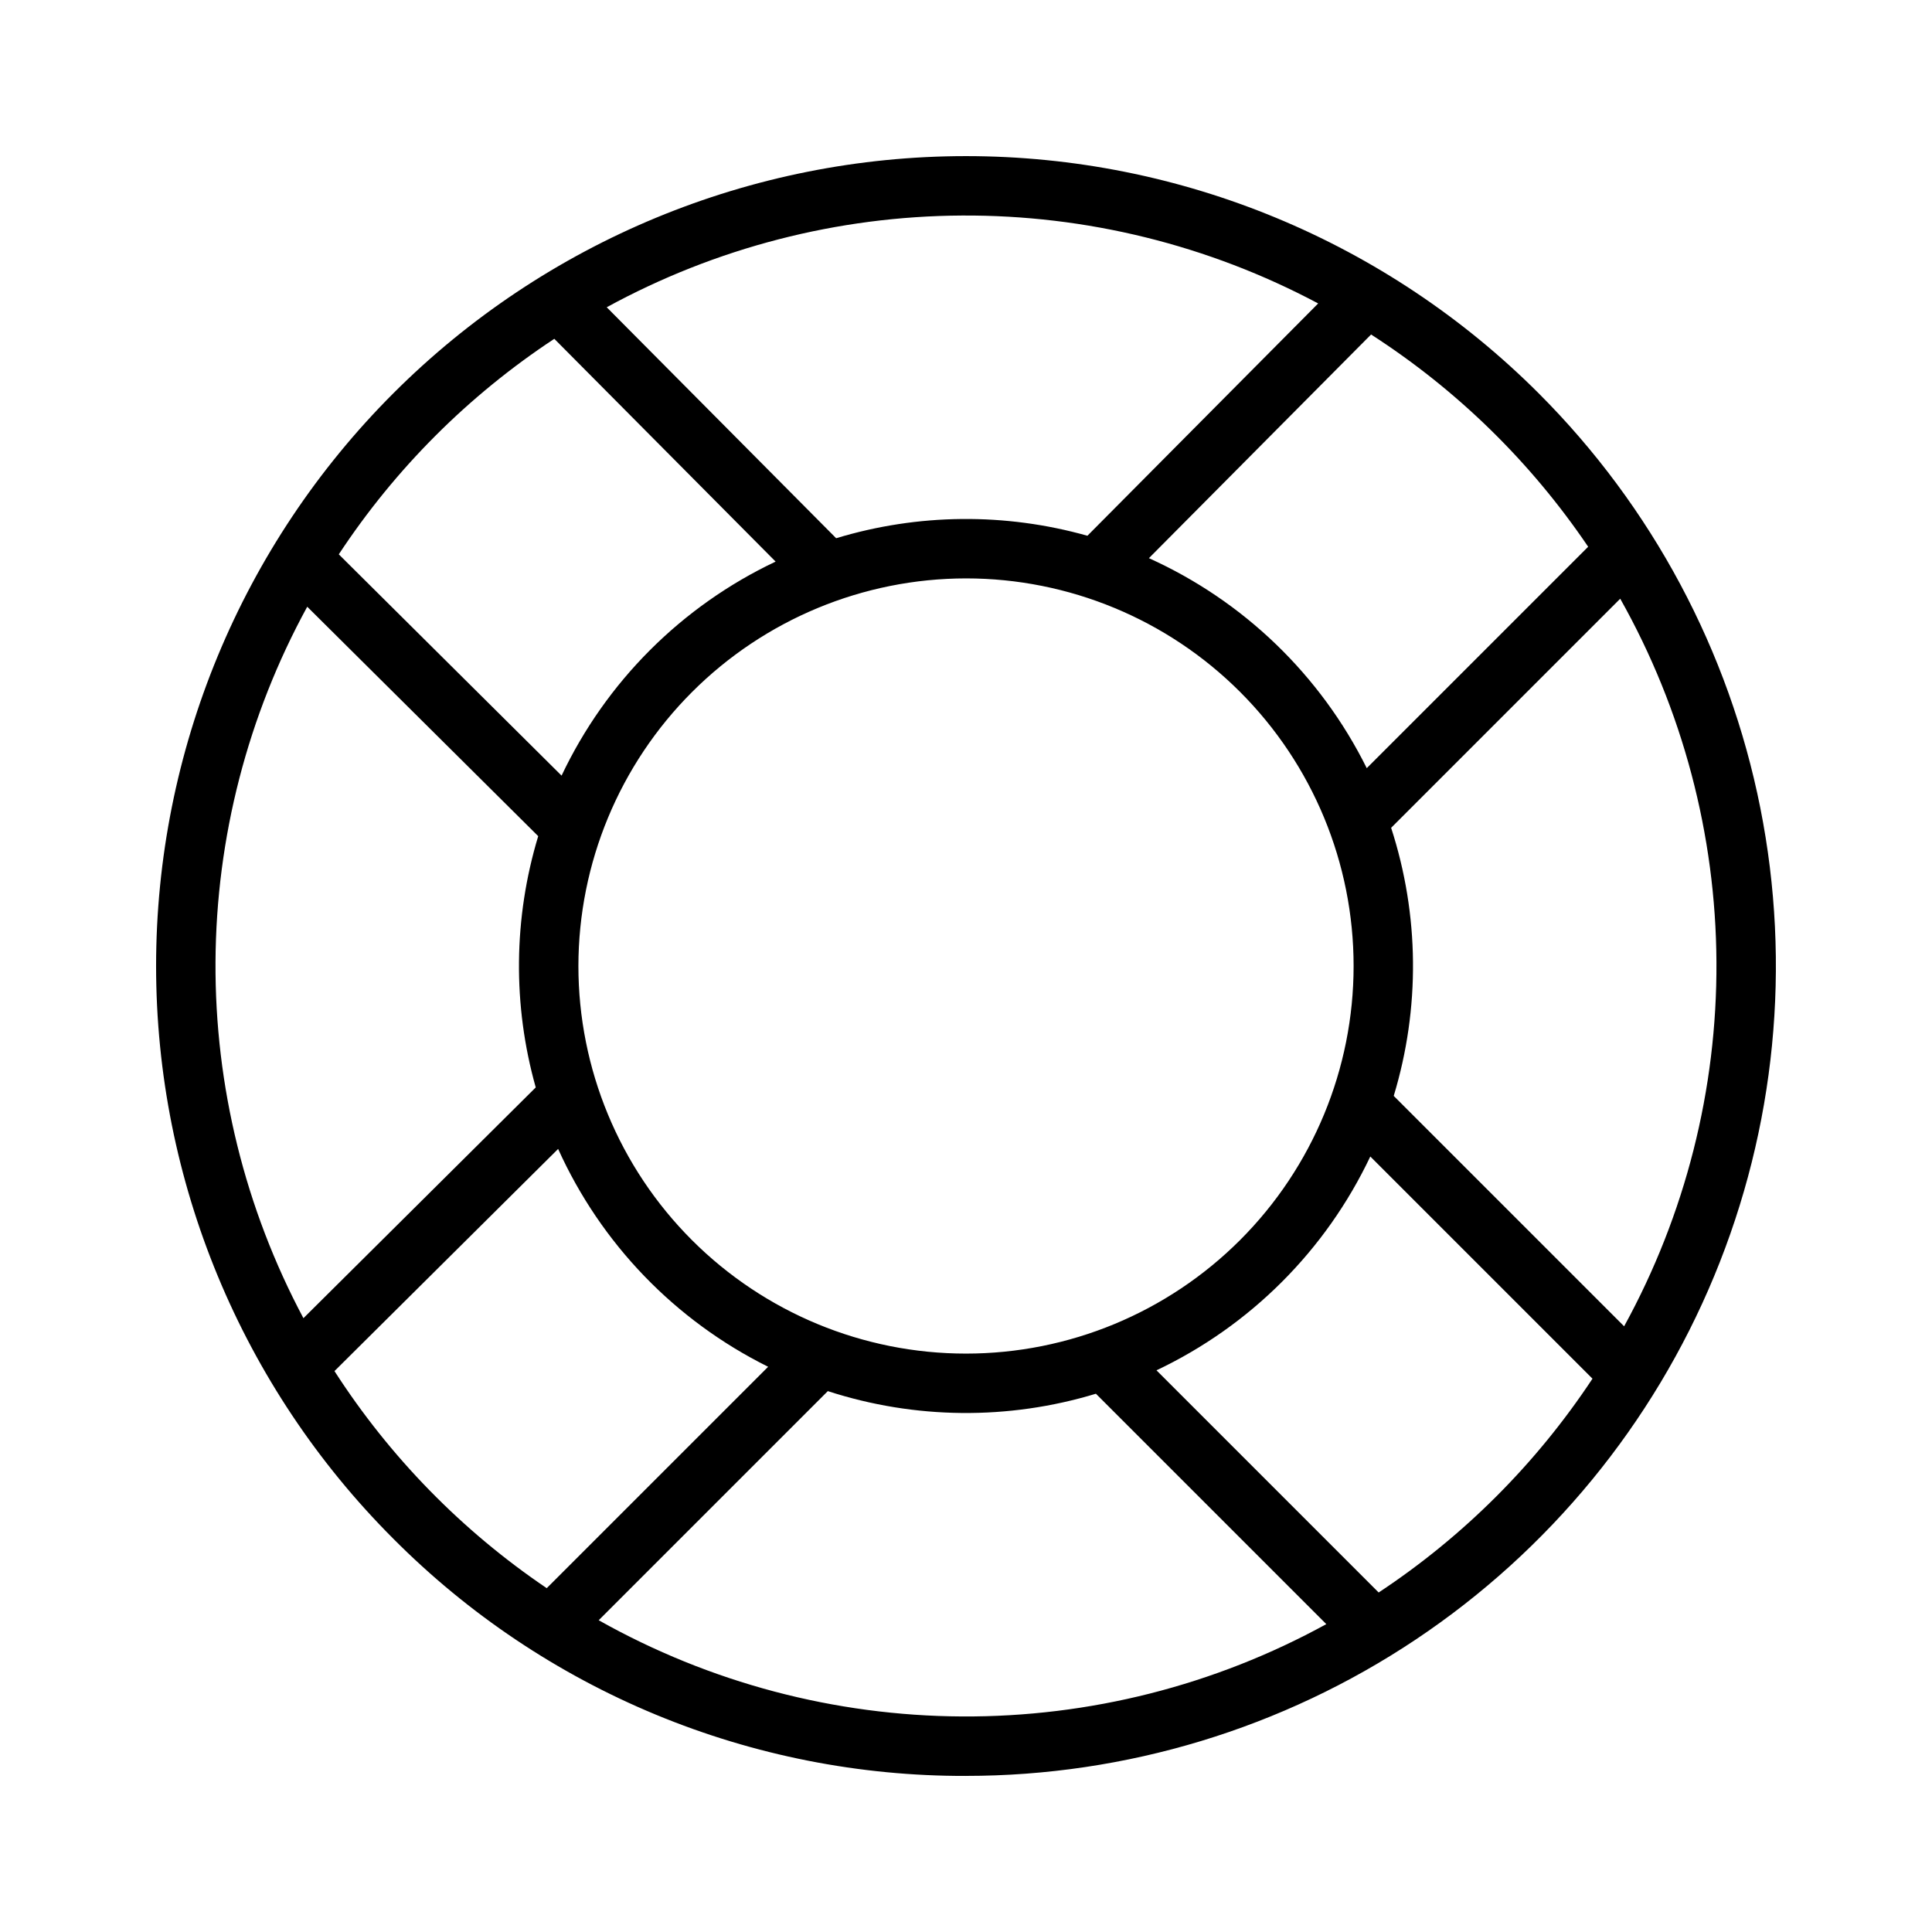
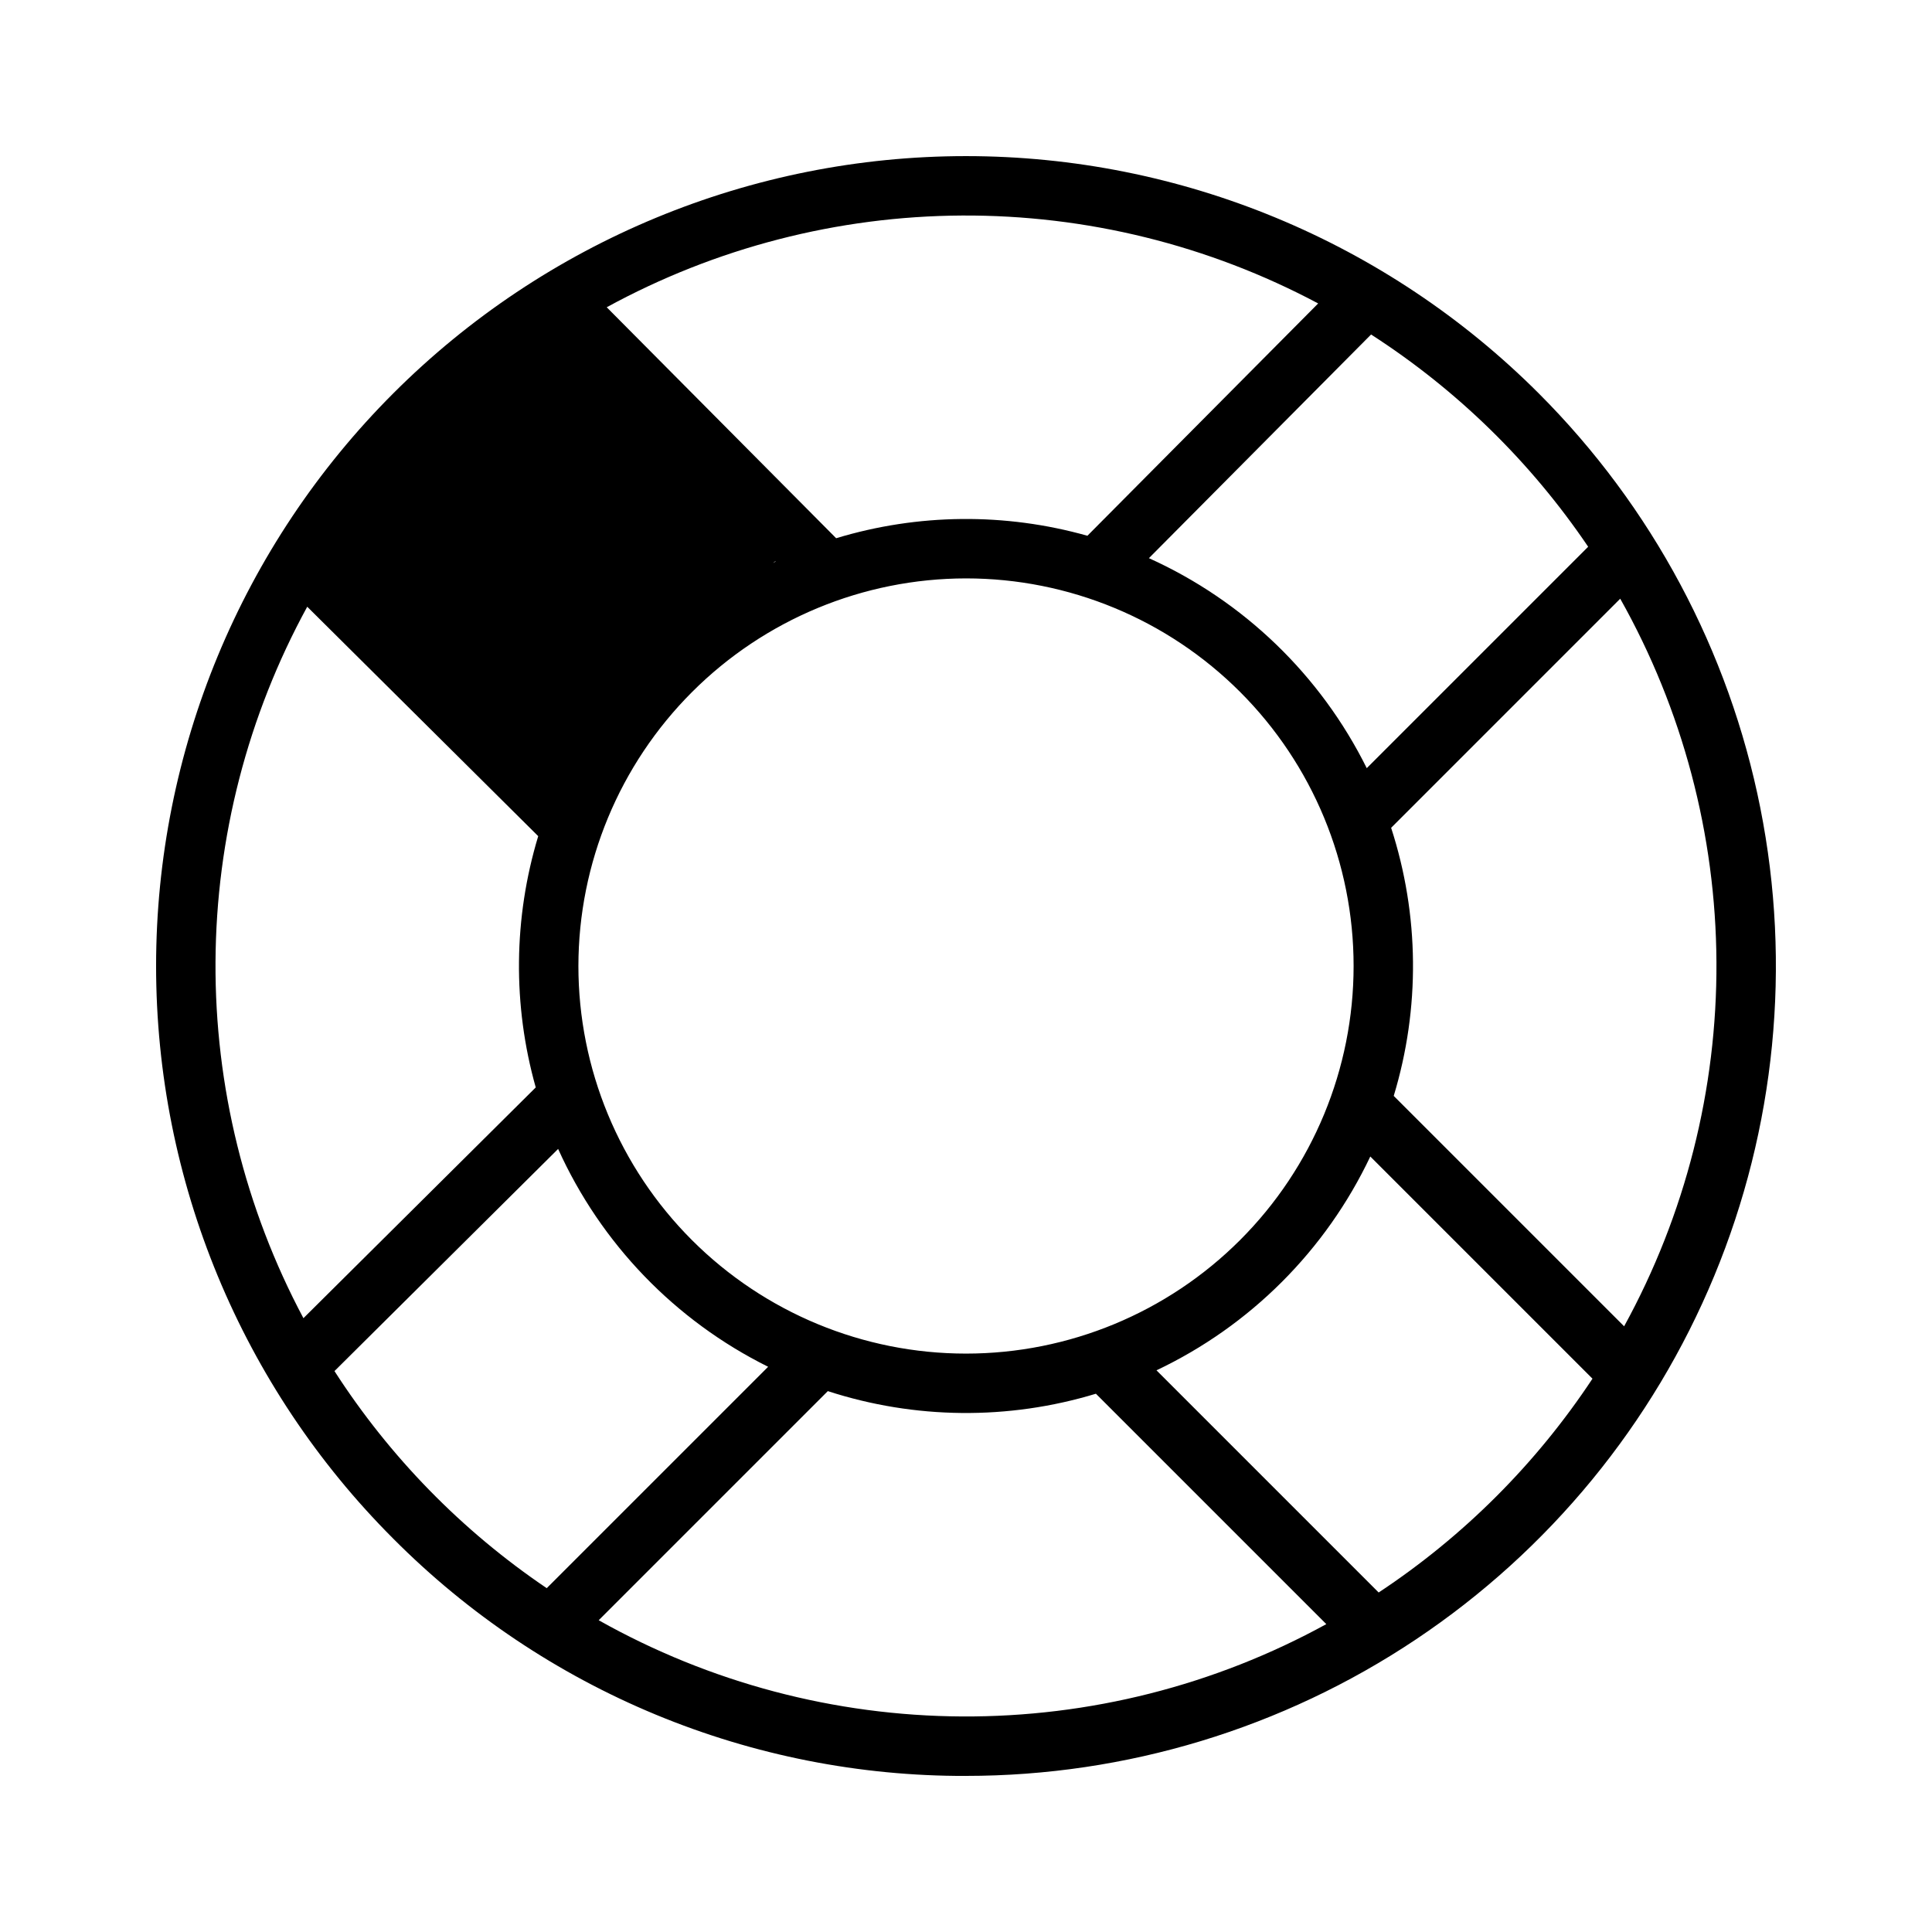
<svg xmlns="http://www.w3.org/2000/svg" fill="#000000" width="800px" height="800px" version="1.1" viewBox="144 144 512 512">
-   <path d="m400 614.63c42.449 0 83.945-12.59 119.24-36.172 35.297-23.586 62.809-57.105 79.051-96.324 16.246-39.219 20.496-82.371 12.215-124.01-8.281-41.633-28.723-79.875-58.738-109.89-40.254-40.254-94.844-62.863-151.77-62.863-56.926 0-111.52 22.609-151.77 62.863-40.254 40.25-62.863 94.84-62.863 151.77 0 56.922 22.609 111.51 62.863 151.77 19.883 19.992 43.535 35.84 69.586 46.633 26.051 10.789 53.98 16.305 82.18 16.23zm-167.36-107.28 59.273-58.875h-0.004c11.332 25.094 30.996 45.492 55.656 57.734l-58.676 58.672c-22.445-15.18-41.582-34.75-56.25-57.531zm167.36-210.07c27.242 0 53.367 10.82 72.633 30.082 19.262 19.266 30.086 45.391 30.086 72.637 0 27.242-10.824 53.367-30.086 72.633-19.266 19.262-45.391 30.086-72.633 30.086-27.246 0-53.371-10.824-72.637-30.086-19.262-19.266-30.082-45.391-30.082-72.633 0.027-27.234 10.859-53.344 30.117-72.602 19.258-19.258 45.367-30.09 72.602-30.117zm-97.34 276.1 60.719-60.719c23.055 7.488 47.852 7.731 71.047 0.691l61.062 61.062v-0.004c-29.582 16.23-62.809 24.648-96.547 24.469-33.738-0.18-66.875-8.957-96.281-25.5zm206.7-7.352-58.879-58.879c24.859-11.785 44.879-31.805 56.664-56.664l58.879 58.879c-14.883 22.508-34.156 41.781-56.664 56.664zm65.051-70.543-61.059-61.059c7.039-23.195 6.801-47.992-0.688-71.047l60.715-60.719h-0.004c16.543 29.406 25.32 62.539 25.5 96.277 0.184 33.738-8.238 66.969-24.465 96.547zm-9.531-206.59-58.676 58.676c-12.242-24.66-32.637-44.324-57.73-55.652l58.875-59.273c22.781 14.672 42.352 33.805 57.531 56.25zm-71.551-64.477-61.152 61.559v0.004c-21.801-6.144-44.91-5.914-66.586 0.656l-60.805-61.211c28.883-15.781 61.234-24.133 94.145-24.309 32.91-0.176 65.352 7.832 94.398 23.301zm-202.43 9.371 58.648 59.039-0.004 0.004c-24.891 11.785-44.93 31.828-56.719 56.719l-59.039-58.648c14.965-22.715 34.398-42.145 57.113-57.113zm-65.48 71 61.215 60.801c-6.57 21.68-6.801 44.785-0.656 66.59l-61.566 61.152c-15.469-29.051-23.477-61.488-23.301-94.402 0.176-32.91 8.527-65.262 24.309-94.141z" />
+   <path d="m400 614.63c42.449 0 83.945-12.59 119.24-36.172 35.297-23.586 62.809-57.105 79.051-96.324 16.246-39.219 20.496-82.371 12.215-124.01-8.281-41.633-28.723-79.875-58.738-109.89-40.254-40.254-94.844-62.863-151.77-62.863-56.926 0-111.52 22.609-151.77 62.863-40.254 40.25-62.863 94.84-62.863 151.77 0 56.922 22.609 111.51 62.863 151.77 19.883 19.992 43.535 35.84 69.586 46.633 26.051 10.789 53.98 16.305 82.18 16.23zm-167.36-107.28 59.273-58.875h-0.004c11.332 25.094 30.996 45.492 55.656 57.734l-58.676 58.672c-22.445-15.18-41.582-34.75-56.25-57.531zm167.36-210.07c27.242 0 53.367 10.82 72.633 30.082 19.262 19.266 30.086 45.391 30.086 72.637 0 27.242-10.824 53.367-30.086 72.633-19.266 19.262-45.391 30.086-72.633 30.086-27.246 0-53.371-10.824-72.637-30.086-19.262-19.266-30.082-45.391-30.082-72.633 0.027-27.234 10.859-53.344 30.117-72.602 19.258-19.258 45.367-30.09 72.602-30.117zm-97.34 276.1 60.719-60.719c23.055 7.488 47.852 7.731 71.047 0.691l61.062 61.062v-0.004c-29.582 16.23-62.809 24.648-96.547 24.469-33.738-0.18-66.875-8.957-96.281-25.5zm206.7-7.352-58.879-58.879c24.859-11.785 44.879-31.805 56.664-56.664l58.879 58.879c-14.883 22.508-34.156 41.781-56.664 56.664zm65.051-70.543-61.059-61.059c7.039-23.195 6.801-47.992-0.688-71.047l60.715-60.719h-0.004c16.543 29.406 25.32 62.539 25.5 96.277 0.184 33.738-8.238 66.969-24.465 96.547zm-9.531-206.59-58.676 58.676c-12.242-24.66-32.637-44.324-57.73-55.652l58.875-59.273c22.781 14.672 42.352 33.805 57.531 56.25zm-71.551-64.477-61.152 61.559v0.004c-21.801-6.144-44.91-5.914-66.586 0.656l-60.805-61.211c28.883-15.781 61.234-24.133 94.145-24.309 32.91-0.176 65.352 7.832 94.398 23.301zm-202.43 9.371 58.648 59.039-0.004 0.004c-24.891 11.785-44.93 31.828-56.719 56.719c14.965-22.715 34.398-42.145 57.113-57.113zm-65.48 71 61.215 60.801c-6.57 21.68-6.801 44.785-0.656 66.59l-61.566 61.152c-15.469-29.051-23.477-61.488-23.301-94.402 0.176-32.91 8.527-65.262 24.309-94.141z" />
</svg>